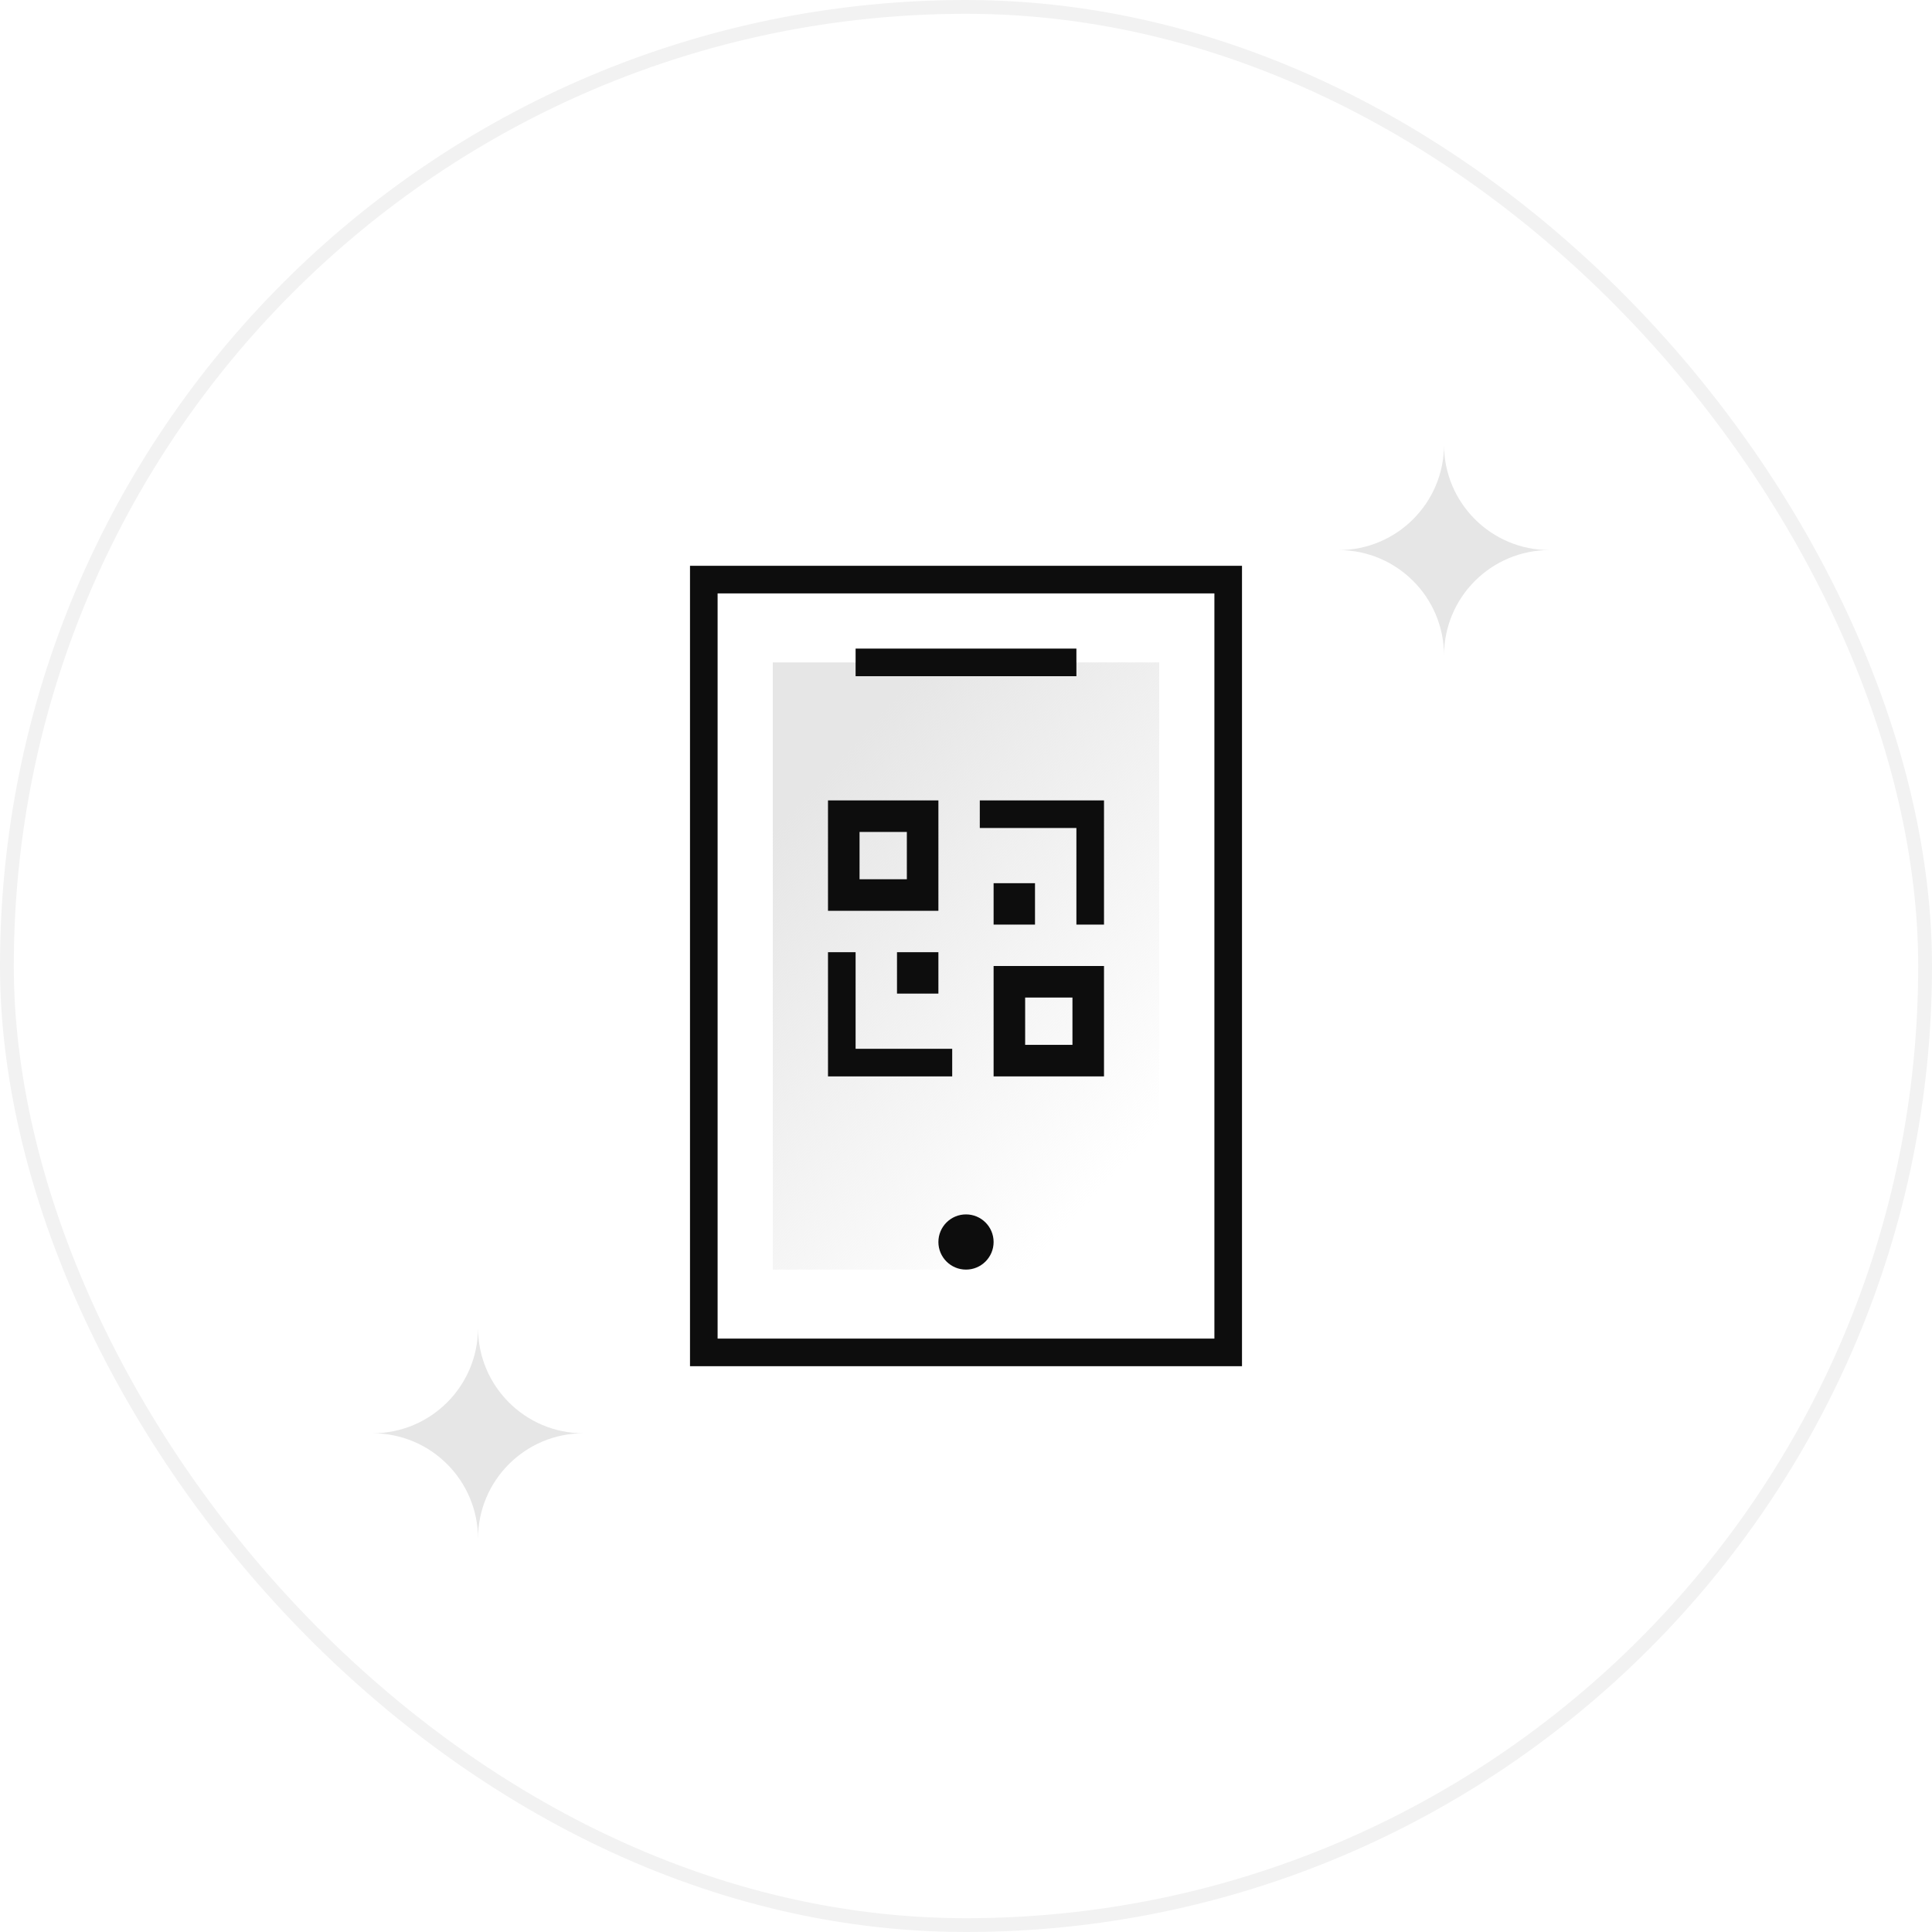
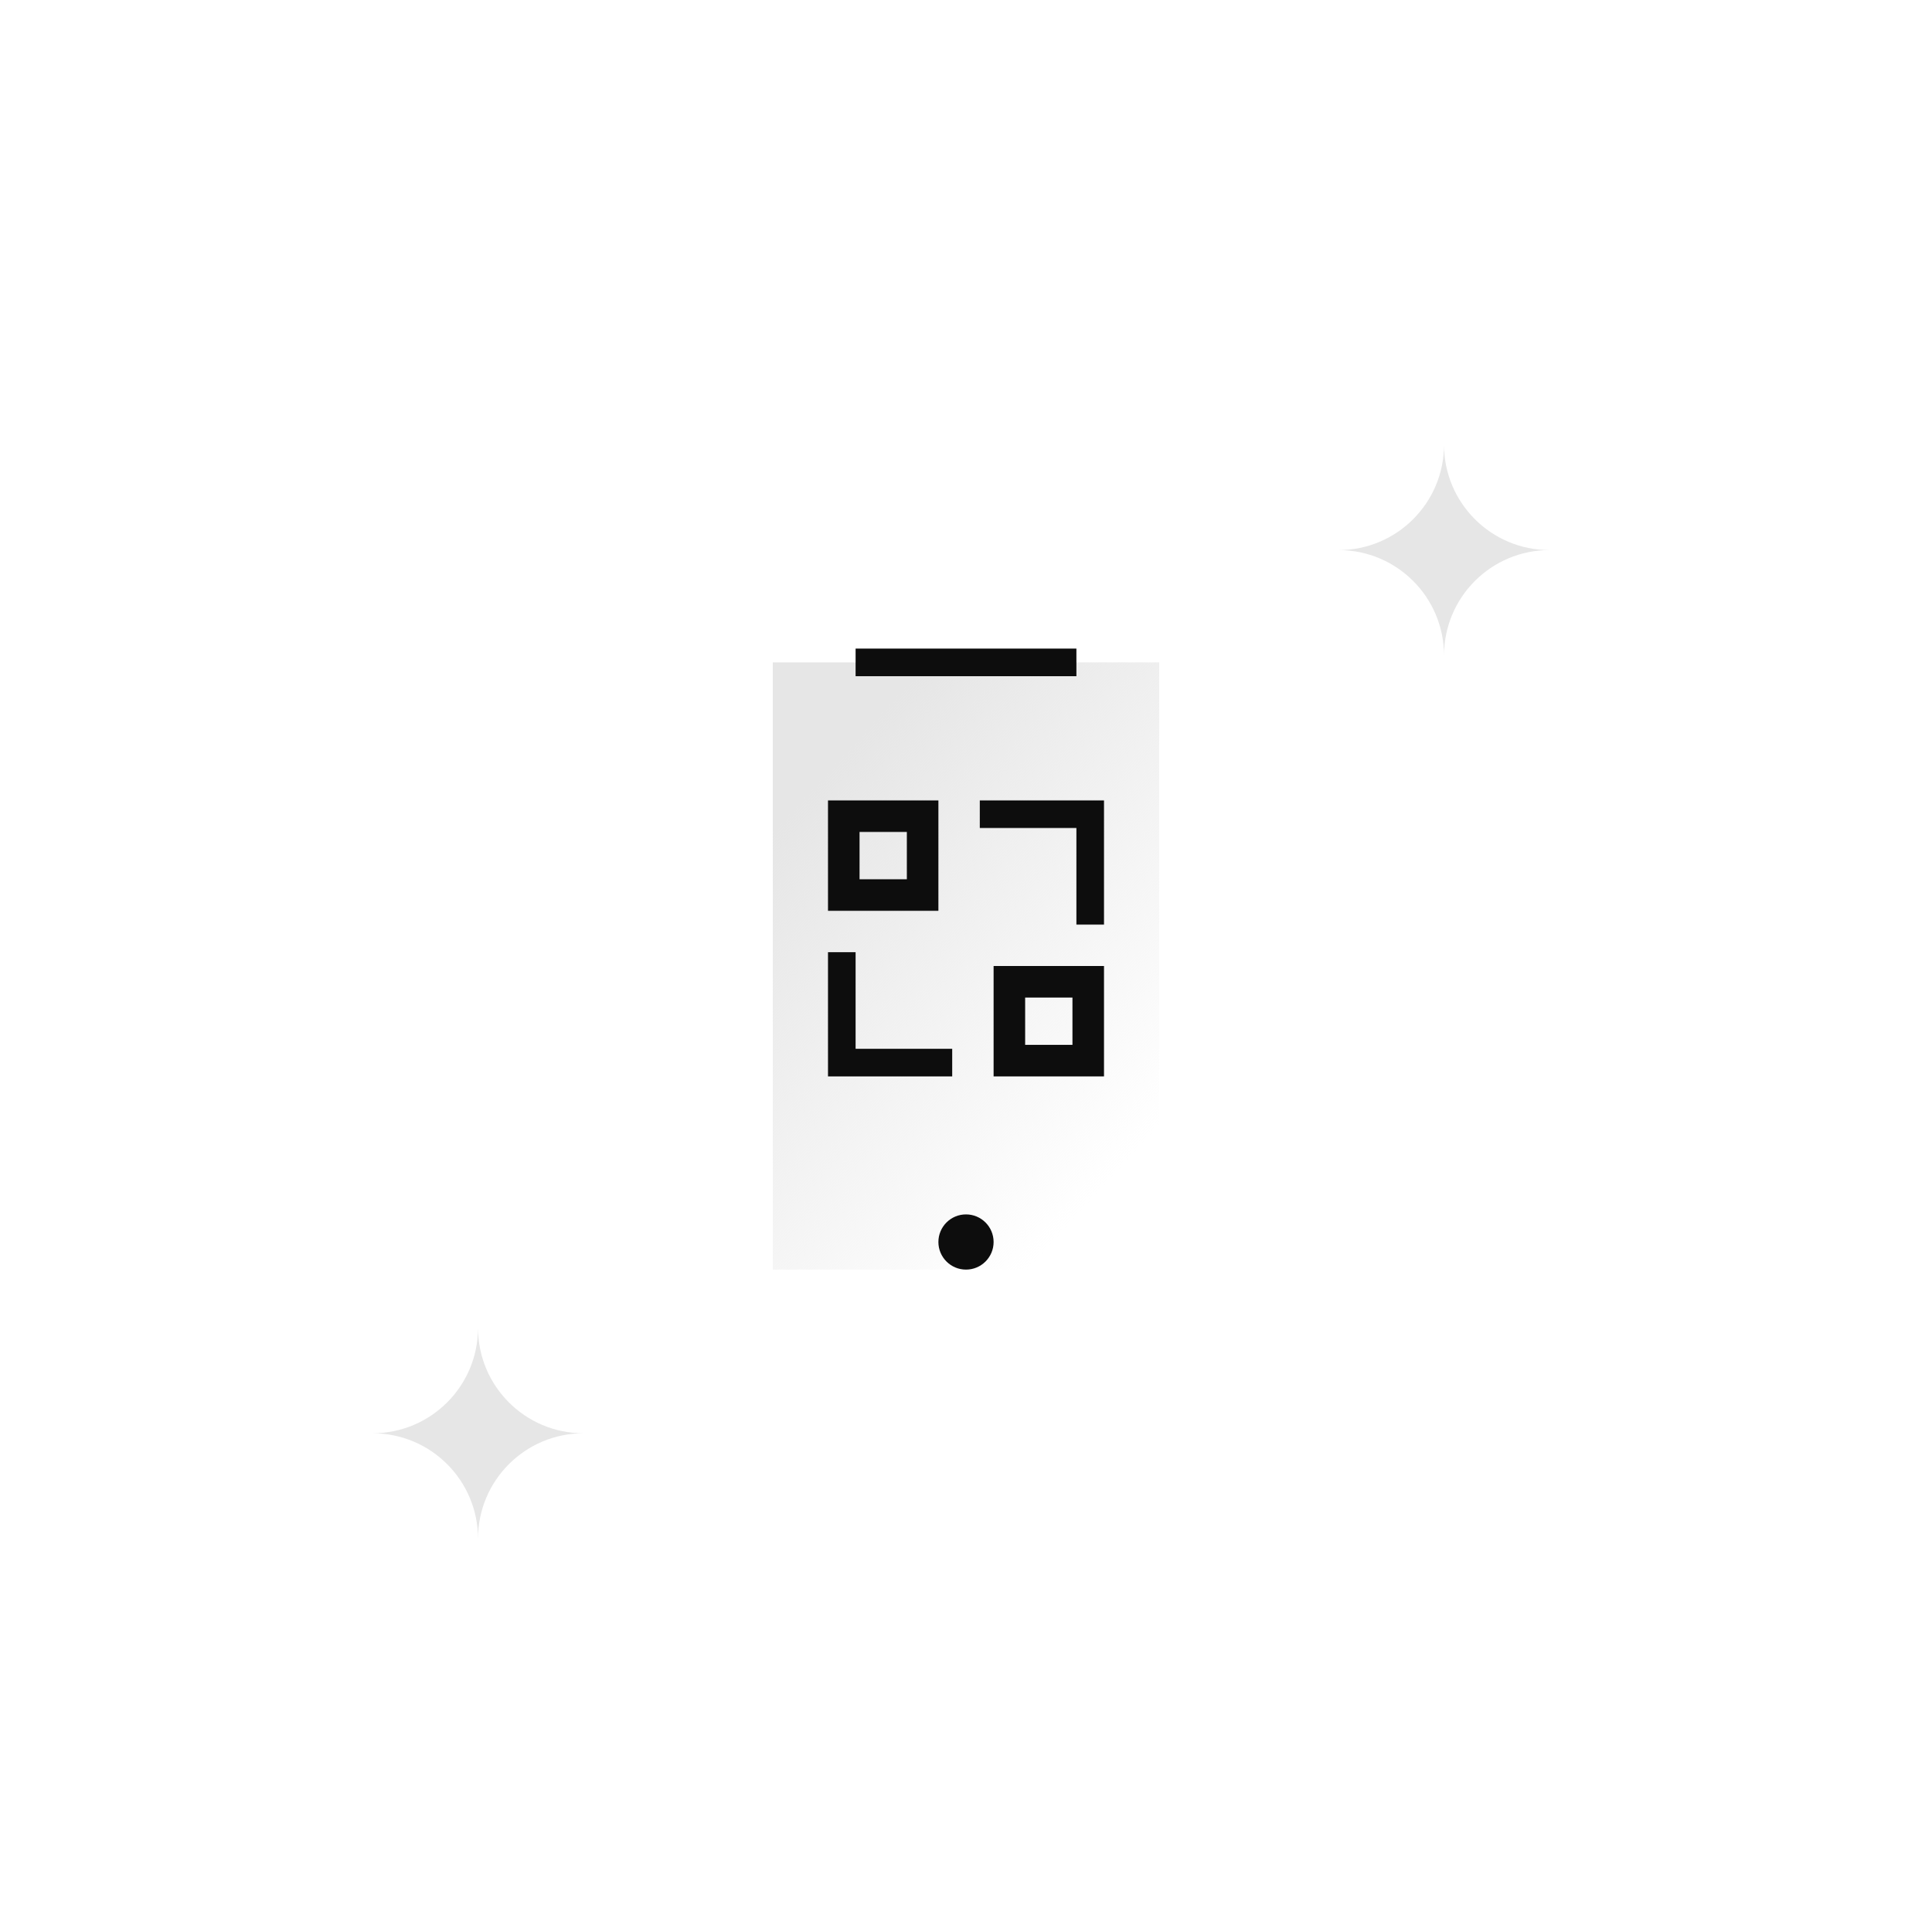
<svg xmlns="http://www.w3.org/2000/svg" width="140" height="140" viewBox="0 0 140 140" fill="none">
-   <rect x="0.5" y="0.5" width="139" height="139" rx="69.5" stroke="#F2F2F2" />
  <path d="M56 48H84V92H56V48Z" fill="url(#paint0_linear_7159_6718)" />
-   <rect x="51" y="42" width="38" height="56" stroke="#0D0D0D" stroke-width="2" />
  <circle cx="70" cy="90" r="2" fill="#0D0D0D" />
  <rect x="61.143" y="59.143" width="5.714" height="5.714" stroke="#0D0D0D" stroke-width="2.286" />
  <rect x="73.143" y="71.143" width="5.714" height="5.714" stroke="#0D0D0D" stroke-width="2.286" />
  <path d="M61 69V77H69" stroke="#0D0D0D" stroke-width="2" />
  <path d="M71 59H79V67" stroke="#0D0D0D" stroke-width="2" />
  <rect x="62" y="47" width="16" height="2" fill="#0D0D0D" />
  <g filter="url(#filter0_d_7159_6718)">
    <path d="M112.278 37.639C108.059 37.639 104.639 41.059 104.639 45.278C104.639 41.059 101.219 37.639 97 37.639C101.219 37.639 104.639 34.219 104.639 30C104.639 34.219 108.059 37.639 112.278 37.639Z" fill="#E6E6E6" />
  </g>
  <g filter="url(#filter1_d_7159_6718)">
    <path d="M42.278 101.639C38.059 101.639 34.639 105.059 34.639 109.278C34.639 105.059 31.219 101.639 27 101.639C31.219 101.639 34.639 98.219 34.639 94C34.639 98.219 38.059 101.639 42.278 101.639Z" fill="#E6E6E6" />
  </g>
-   <rect x="72" y="64" width="3" height="3" fill="#0D0D0D" />
-   <rect x="65" y="69" width="3" height="3" fill="#0D0D0D" />
  <defs>
    <filter id="filter0_d_7159_6718" x="94.778" y="30" width="19.722" height="19.722" filterUnits="userSpaceOnUse" color-interpolation-filters="sRGB">
      <feFlood flood-opacity="0" result="BackgroundImageFix" />
      <feColorMatrix in="SourceAlpha" type="matrix" values="0 0 0 0 0 0 0 0 0 0 0 0 0 0 0 0 0 0 127 0" result="hardAlpha" />
      <feOffset dy="2.222" />
      <feGaussianBlur stdDeviation="1.111" />
      <feComposite in2="hardAlpha" operator="out" />
      <feColorMatrix type="matrix" values="0 0 0 0 0 0 0 0 0 0 0 0 0 0 0 0 0 0 0.1 0" />
      <feBlend mode="normal" in2="BackgroundImageFix" result="effect1_dropShadow_7159_6718" />
      <feBlend mode="normal" in="SourceGraphic" in2="effect1_dropShadow_7159_6718" result="shape" />
    </filter>
    <filter id="filter1_d_7159_6718" x="24.778" y="94" width="19.722" height="19.722" filterUnits="userSpaceOnUse" color-interpolation-filters="sRGB">
      <feFlood flood-opacity="0" result="BackgroundImageFix" />
      <feColorMatrix in="SourceAlpha" type="matrix" values="0 0 0 0 0 0 0 0 0 0 0 0 0 0 0 0 0 0 127 0" result="hardAlpha" />
      <feOffset dy="2.222" />
      <feGaussianBlur stdDeviation="1.111" />
      <feComposite in2="hardAlpha" operator="out" />
      <feColorMatrix type="matrix" values="0 0 0 0 0 0 0 0 0 0 0 0 0 0 0 0 0 0 0.1 0" />
      <feBlend mode="normal" in2="BackgroundImageFix" result="effect1_dropShadow_7159_6718" />
      <feBlend mode="normal" in="SourceGraphic" in2="effect1_dropShadow_7159_6718" result="shape" />
    </filter>
    <linearGradient id="paint0_linear_7159_6718" x1="61.895" y1="53.781" x2="87.837" y2="77.357" gradientUnits="userSpaceOnUse">
      <stop stop-color="#E6E6E6" />
      <stop offset="1" stop-color="#E6E6E6" stop-opacity="0" />
    </linearGradient>
  </defs>
</svg>